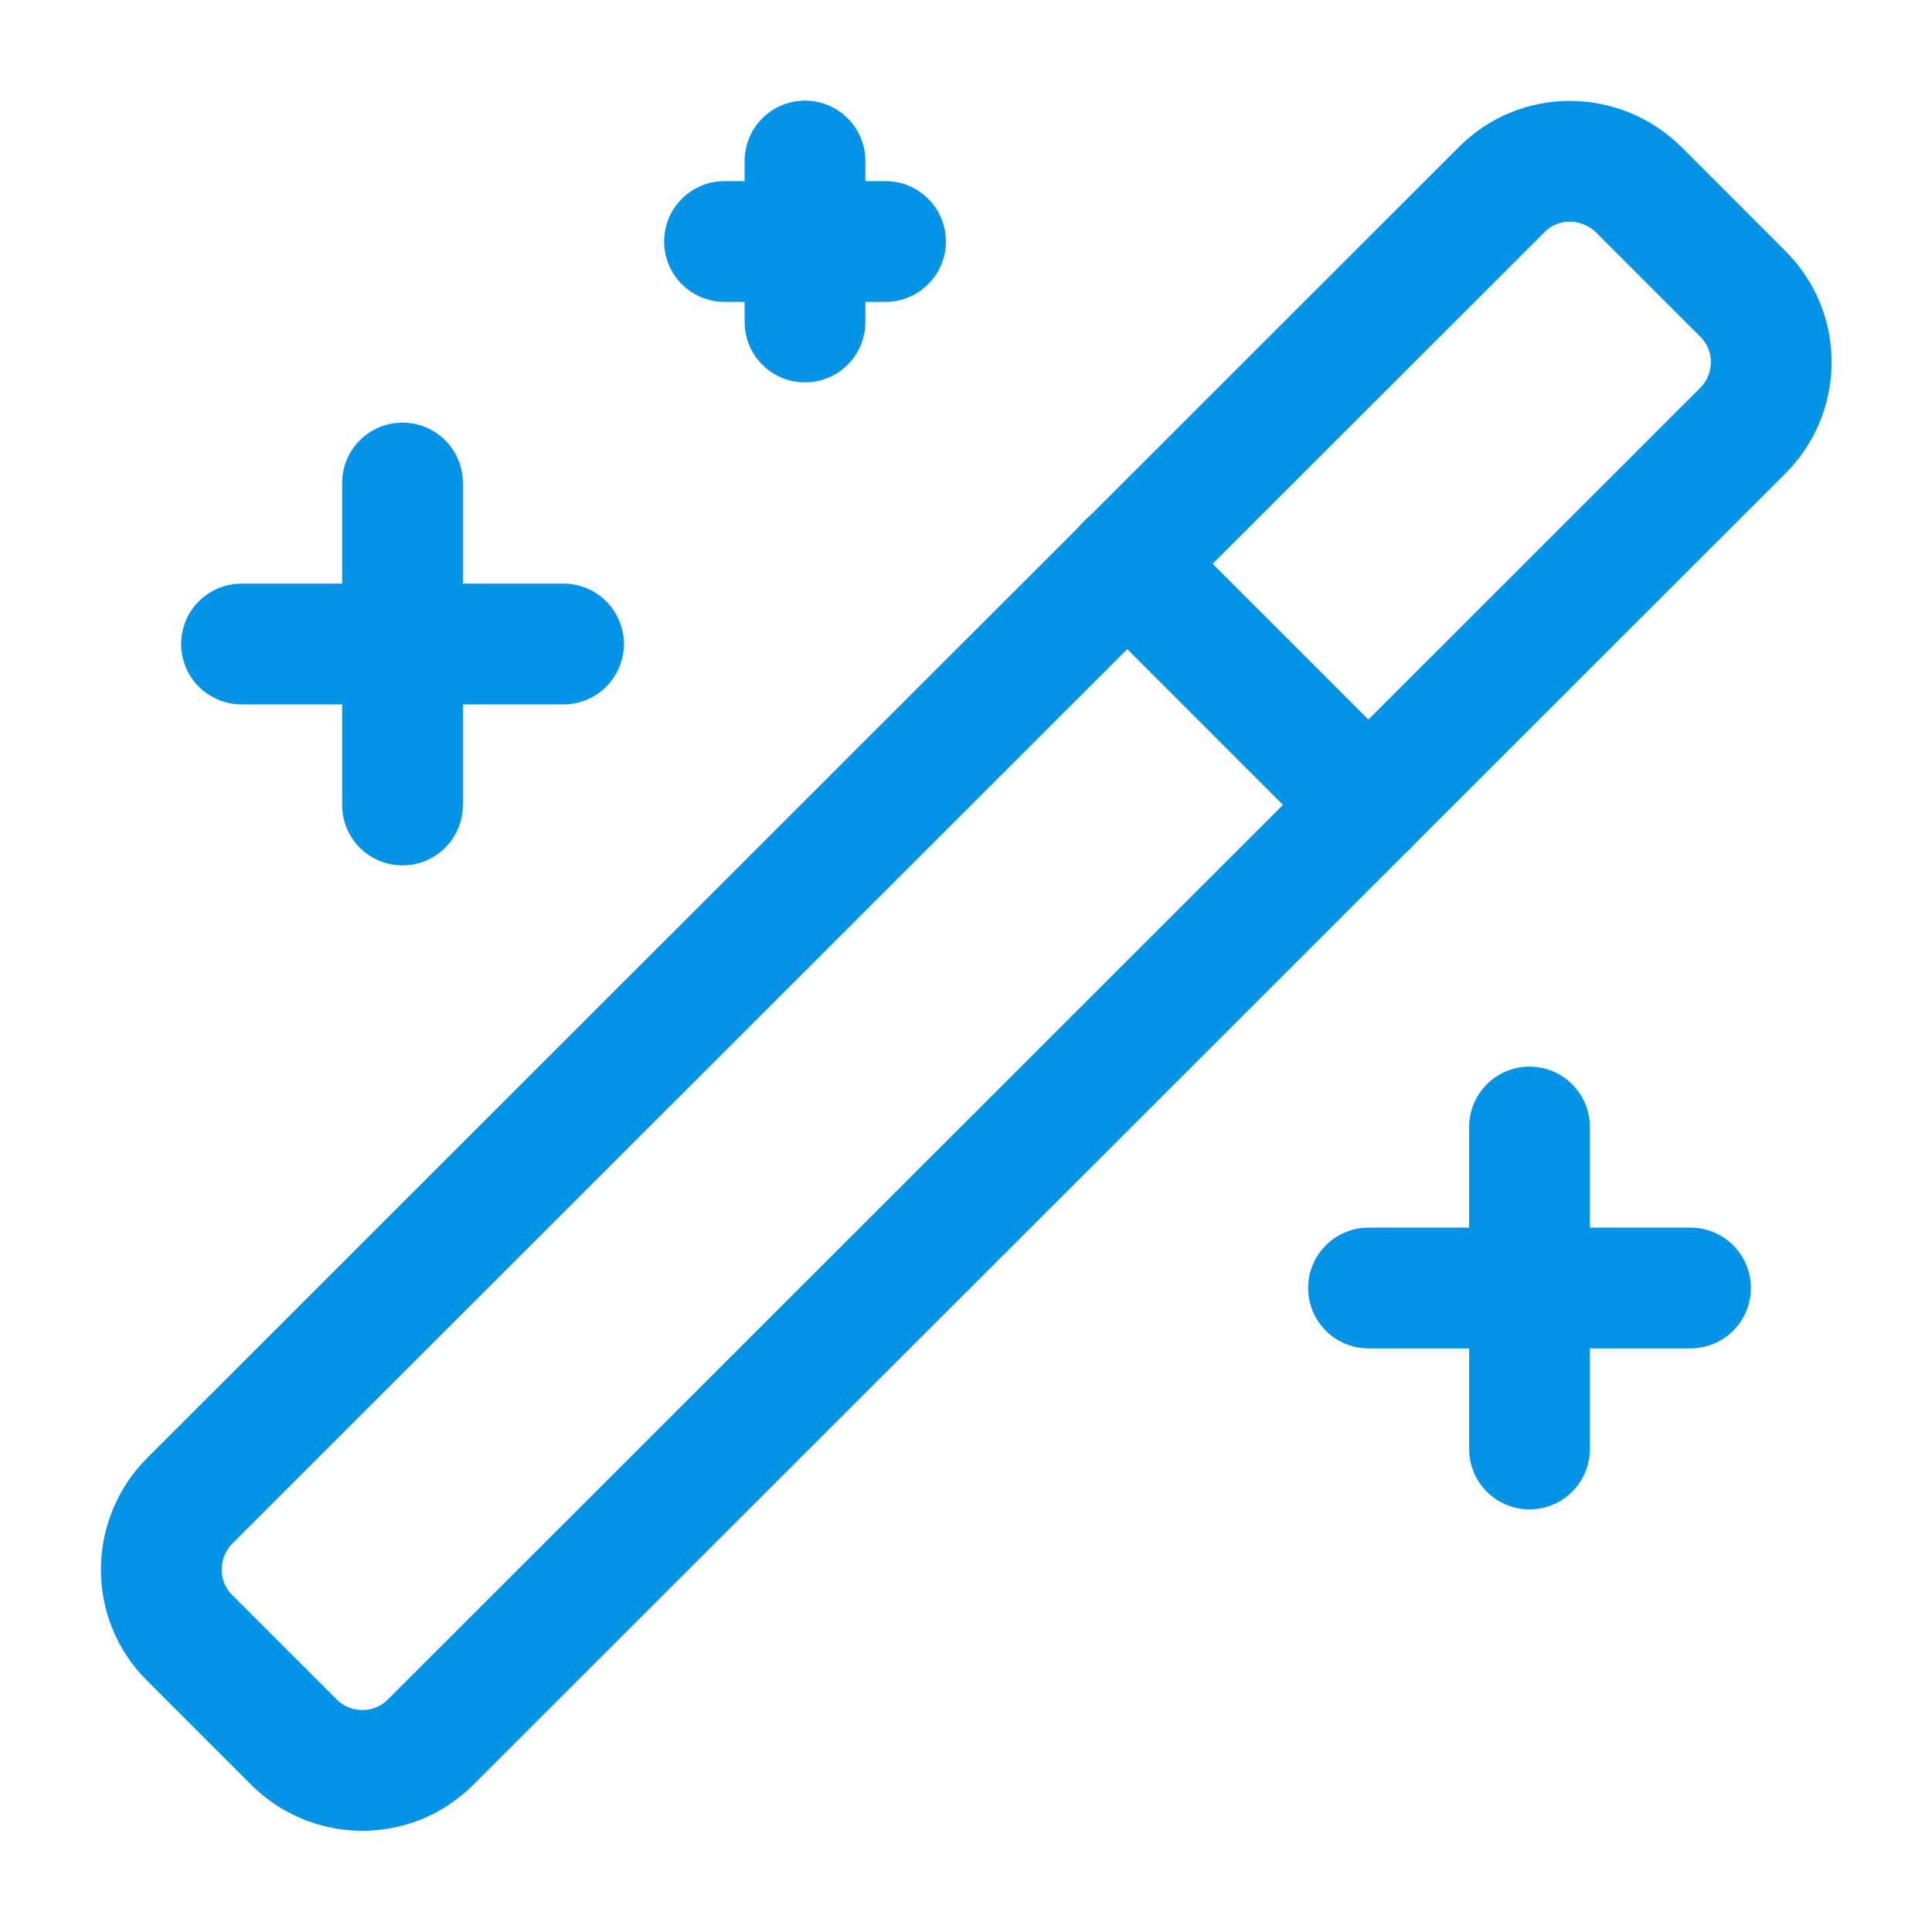
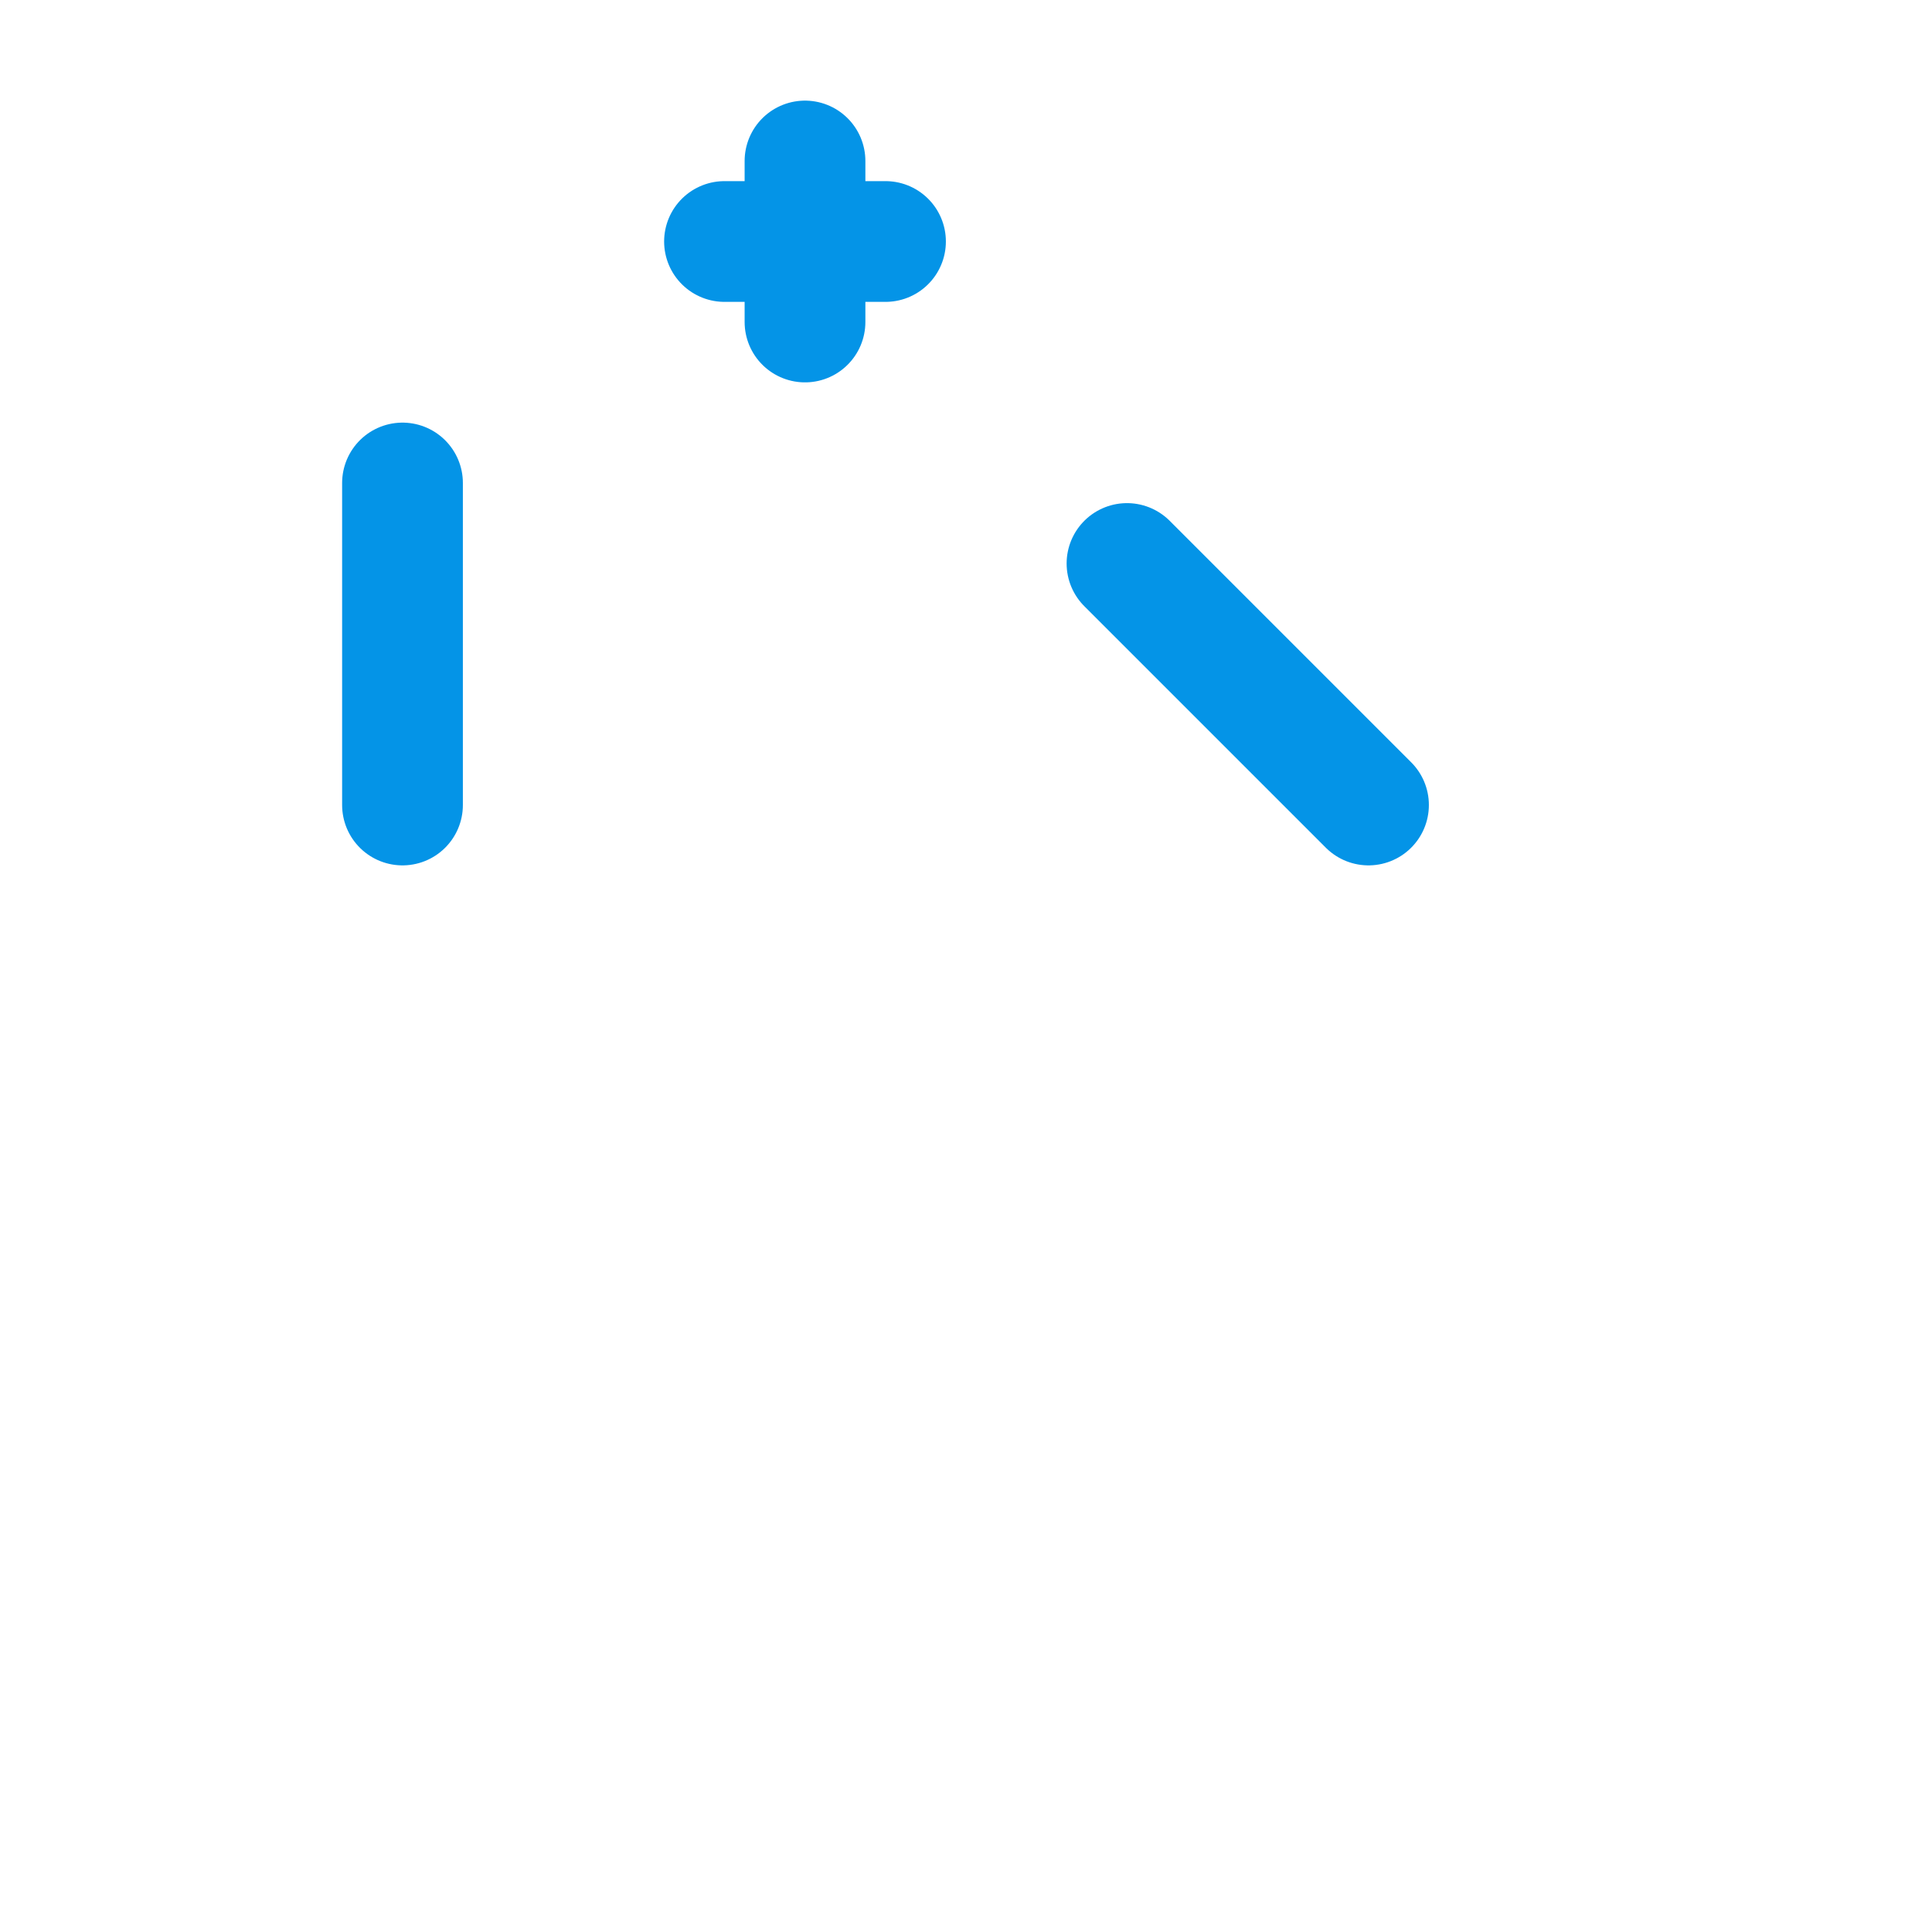
<svg xmlns="http://www.w3.org/2000/svg" id="Ebene_1" version="1.1" viewBox="0 0 24 24">
  <defs>
    <style>
      .st0 {
        fill: none;
        stroke: #0494e7;
        stroke-linecap: round;
        stroke-linejoin: round;
        stroke-width: 1.5px;
      }
    </style>
  </defs>
-   <path class="st0" d="M21.64,3.64l-1.28-1.28c-.47-.47-1.24-.48-1.71,0,0,0,0,0,0,0L2.36,18.64c-.47.47-.48,1.24,0,1.71,0,0,0,0,0,0l1.28,1.28c.46.47,1.22.49,1.7.02,0,0,.02-.02.02-.02L21.64,5.36c.47-.46.49-1.22.02-1.7,0,0-.02-.02-.02-.02" />
  <path class="st0" d="M14,7l3,3" />
  <path class="st0" d="M5,6v4" />
-   <path class="st0" d="M19,14v4" />
  <path class="st0" d="M10,2v2" />
-   <path class="st0" d="M7,8H3" />
-   <path class="st0" d="M21,16h-4" />
  <path class="st0" d="M11,3h-2" />
</svg>